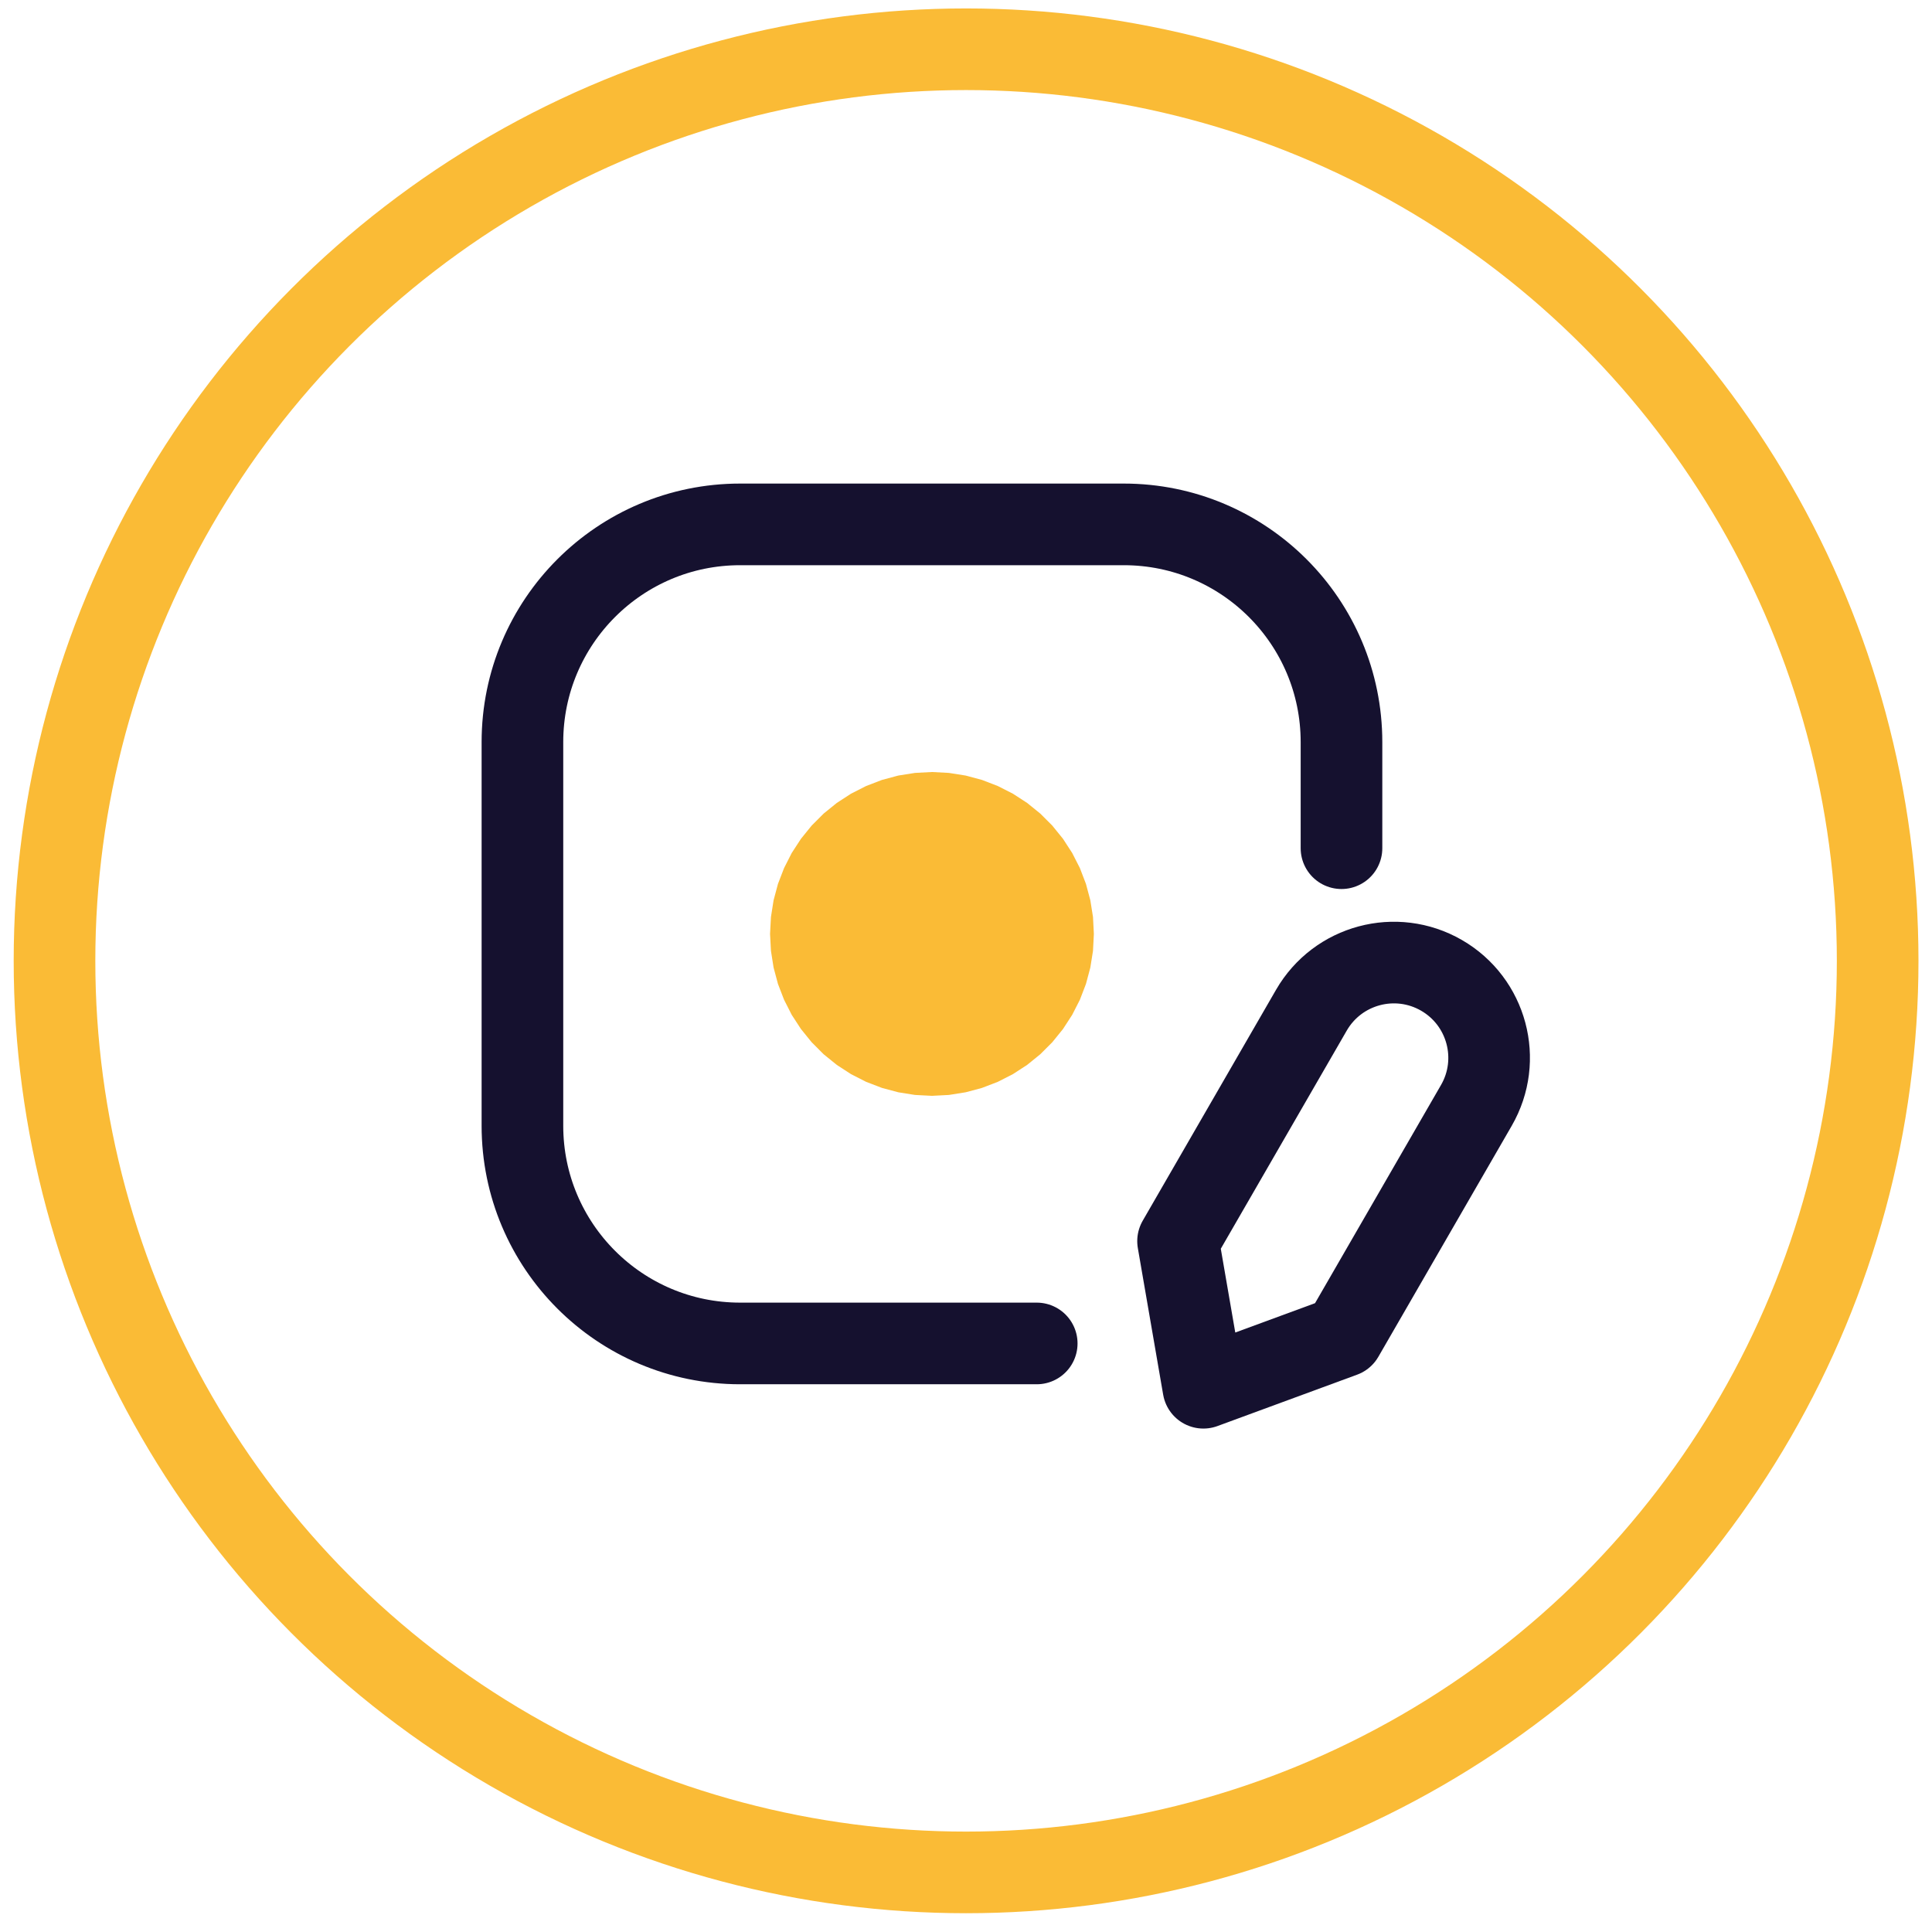
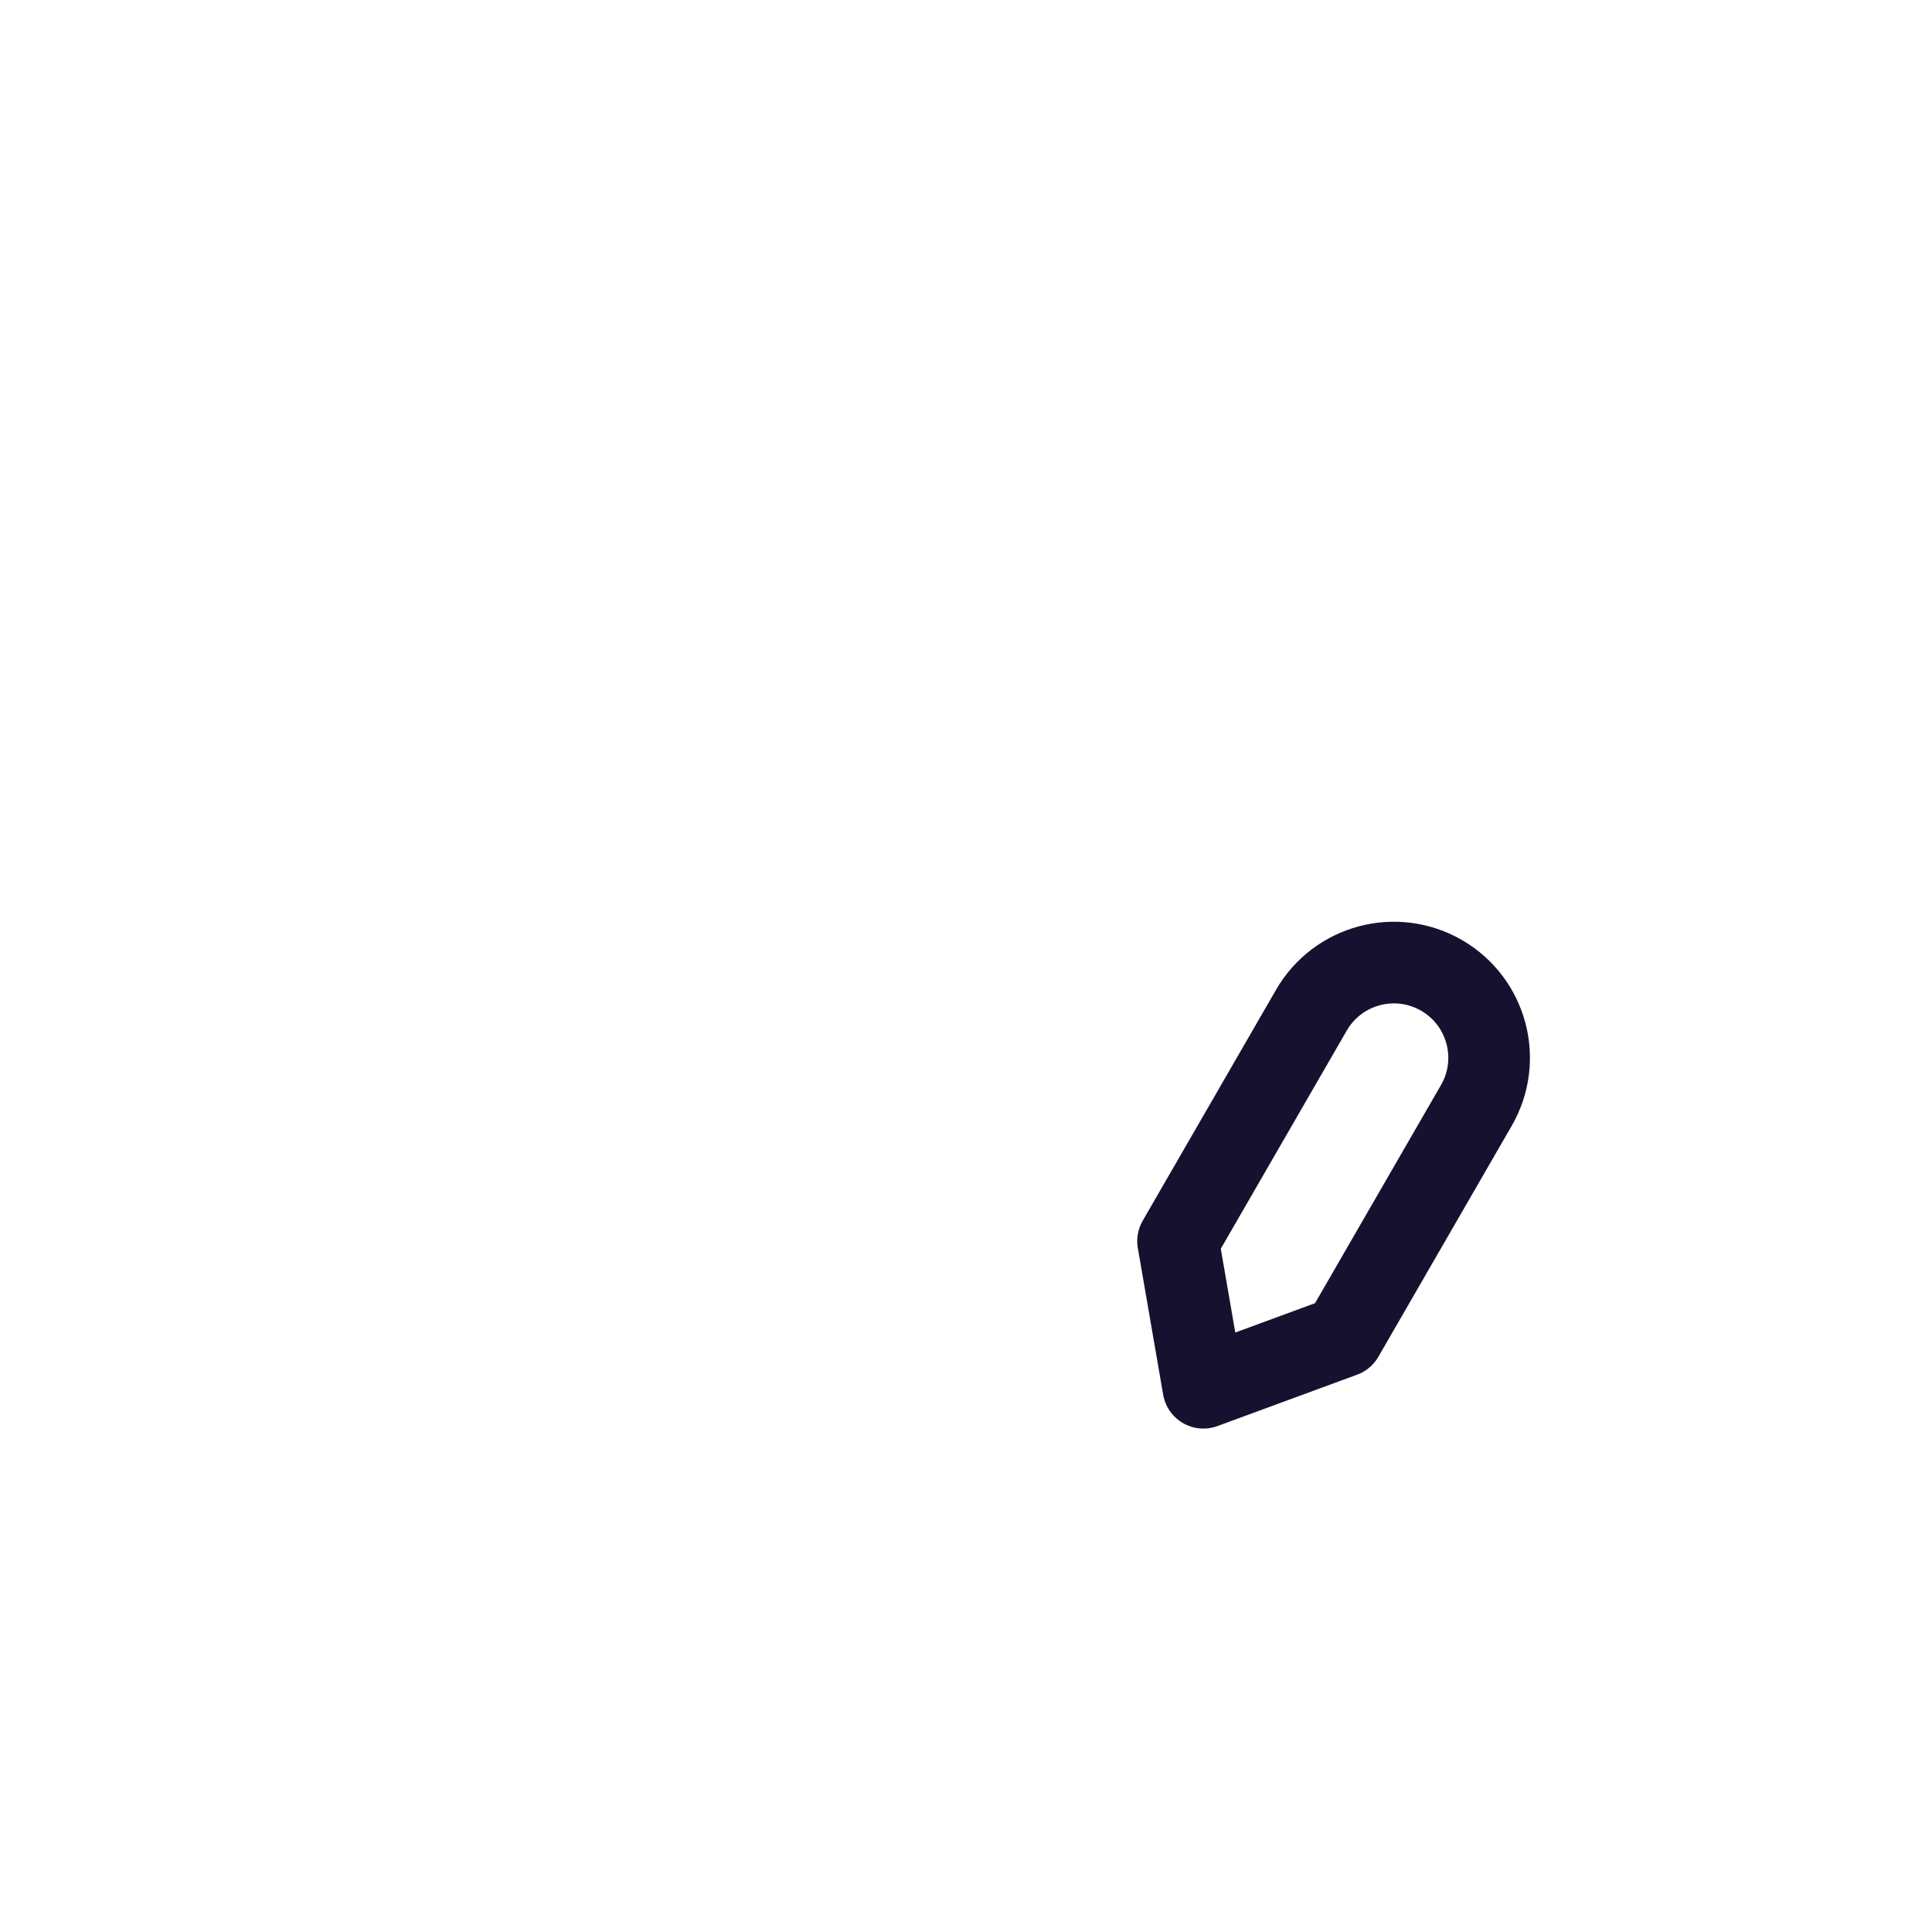
<svg xmlns="http://www.w3.org/2000/svg" width="71" height="71" viewBox="0 0 71 71" fill="none">
-   <circle cx="35.503" cy="35.31" r="33.5" stroke="#FABB36" stroke-width="3" />
-   <path d="M49.299 31.171V27.271C49.299 22.853 45.718 19.271 41.299 19.271H27.199C22.781 19.271 19.199 22.853 19.199 27.271V41.371C19.199 45.789 22.781 49.371 27.199 49.371H38.099" stroke="#15112F" stroke-width="3" stroke-linecap="round" />
-   <path d="M40.199 34.321L40.167 34.943L40.069 35.558L39.908 36.16L39.685 36.741L39.402 37.296L39.063 37.818L38.671 38.302L38.23 38.743L37.746 39.135L37.224 39.474L36.669 39.757L36.088 39.98L35.486 40.141L34.871 40.239L34.249 40.271L33.627 40.239L33.012 40.141L32.411 39.98L31.829 39.757L31.274 39.474L30.752 39.135L30.268 38.743L29.828 38.302L29.436 37.818L29.096 37.296L28.814 36.741L28.59 36.16L28.429 35.558L28.332 34.943L28.299 34.321L28.332 33.699L28.429 33.084L28.59 32.482L28.814 31.901L29.096 31.346L29.436 30.824L29.828 30.34L30.268 29.899L30.752 29.507L31.274 29.168L31.829 28.886L32.411 28.662L33.012 28.501L33.627 28.404L34.249 28.371L34.871 28.404L35.486 28.501L36.088 28.662L36.669 28.886L37.224 29.168L37.746 29.507L38.23 29.899L38.671 30.34L39.063 30.824L39.402 31.346L39.685 31.901L39.908 32.482L40.069 33.084L40.167 33.699L40.199 34.321Z" fill="#FABB36" />
  <path d="M48.193 37.124C49.16 35.45 51.3 34.877 52.974 35.843V35.843C54.648 36.81 55.222 38.95 54.255 40.624L49.355 49.111L44.224 50.999L43.293 45.611L48.193 37.124Z" stroke="#15112F" stroke-width="3" stroke-linejoin="round" />
</svg>